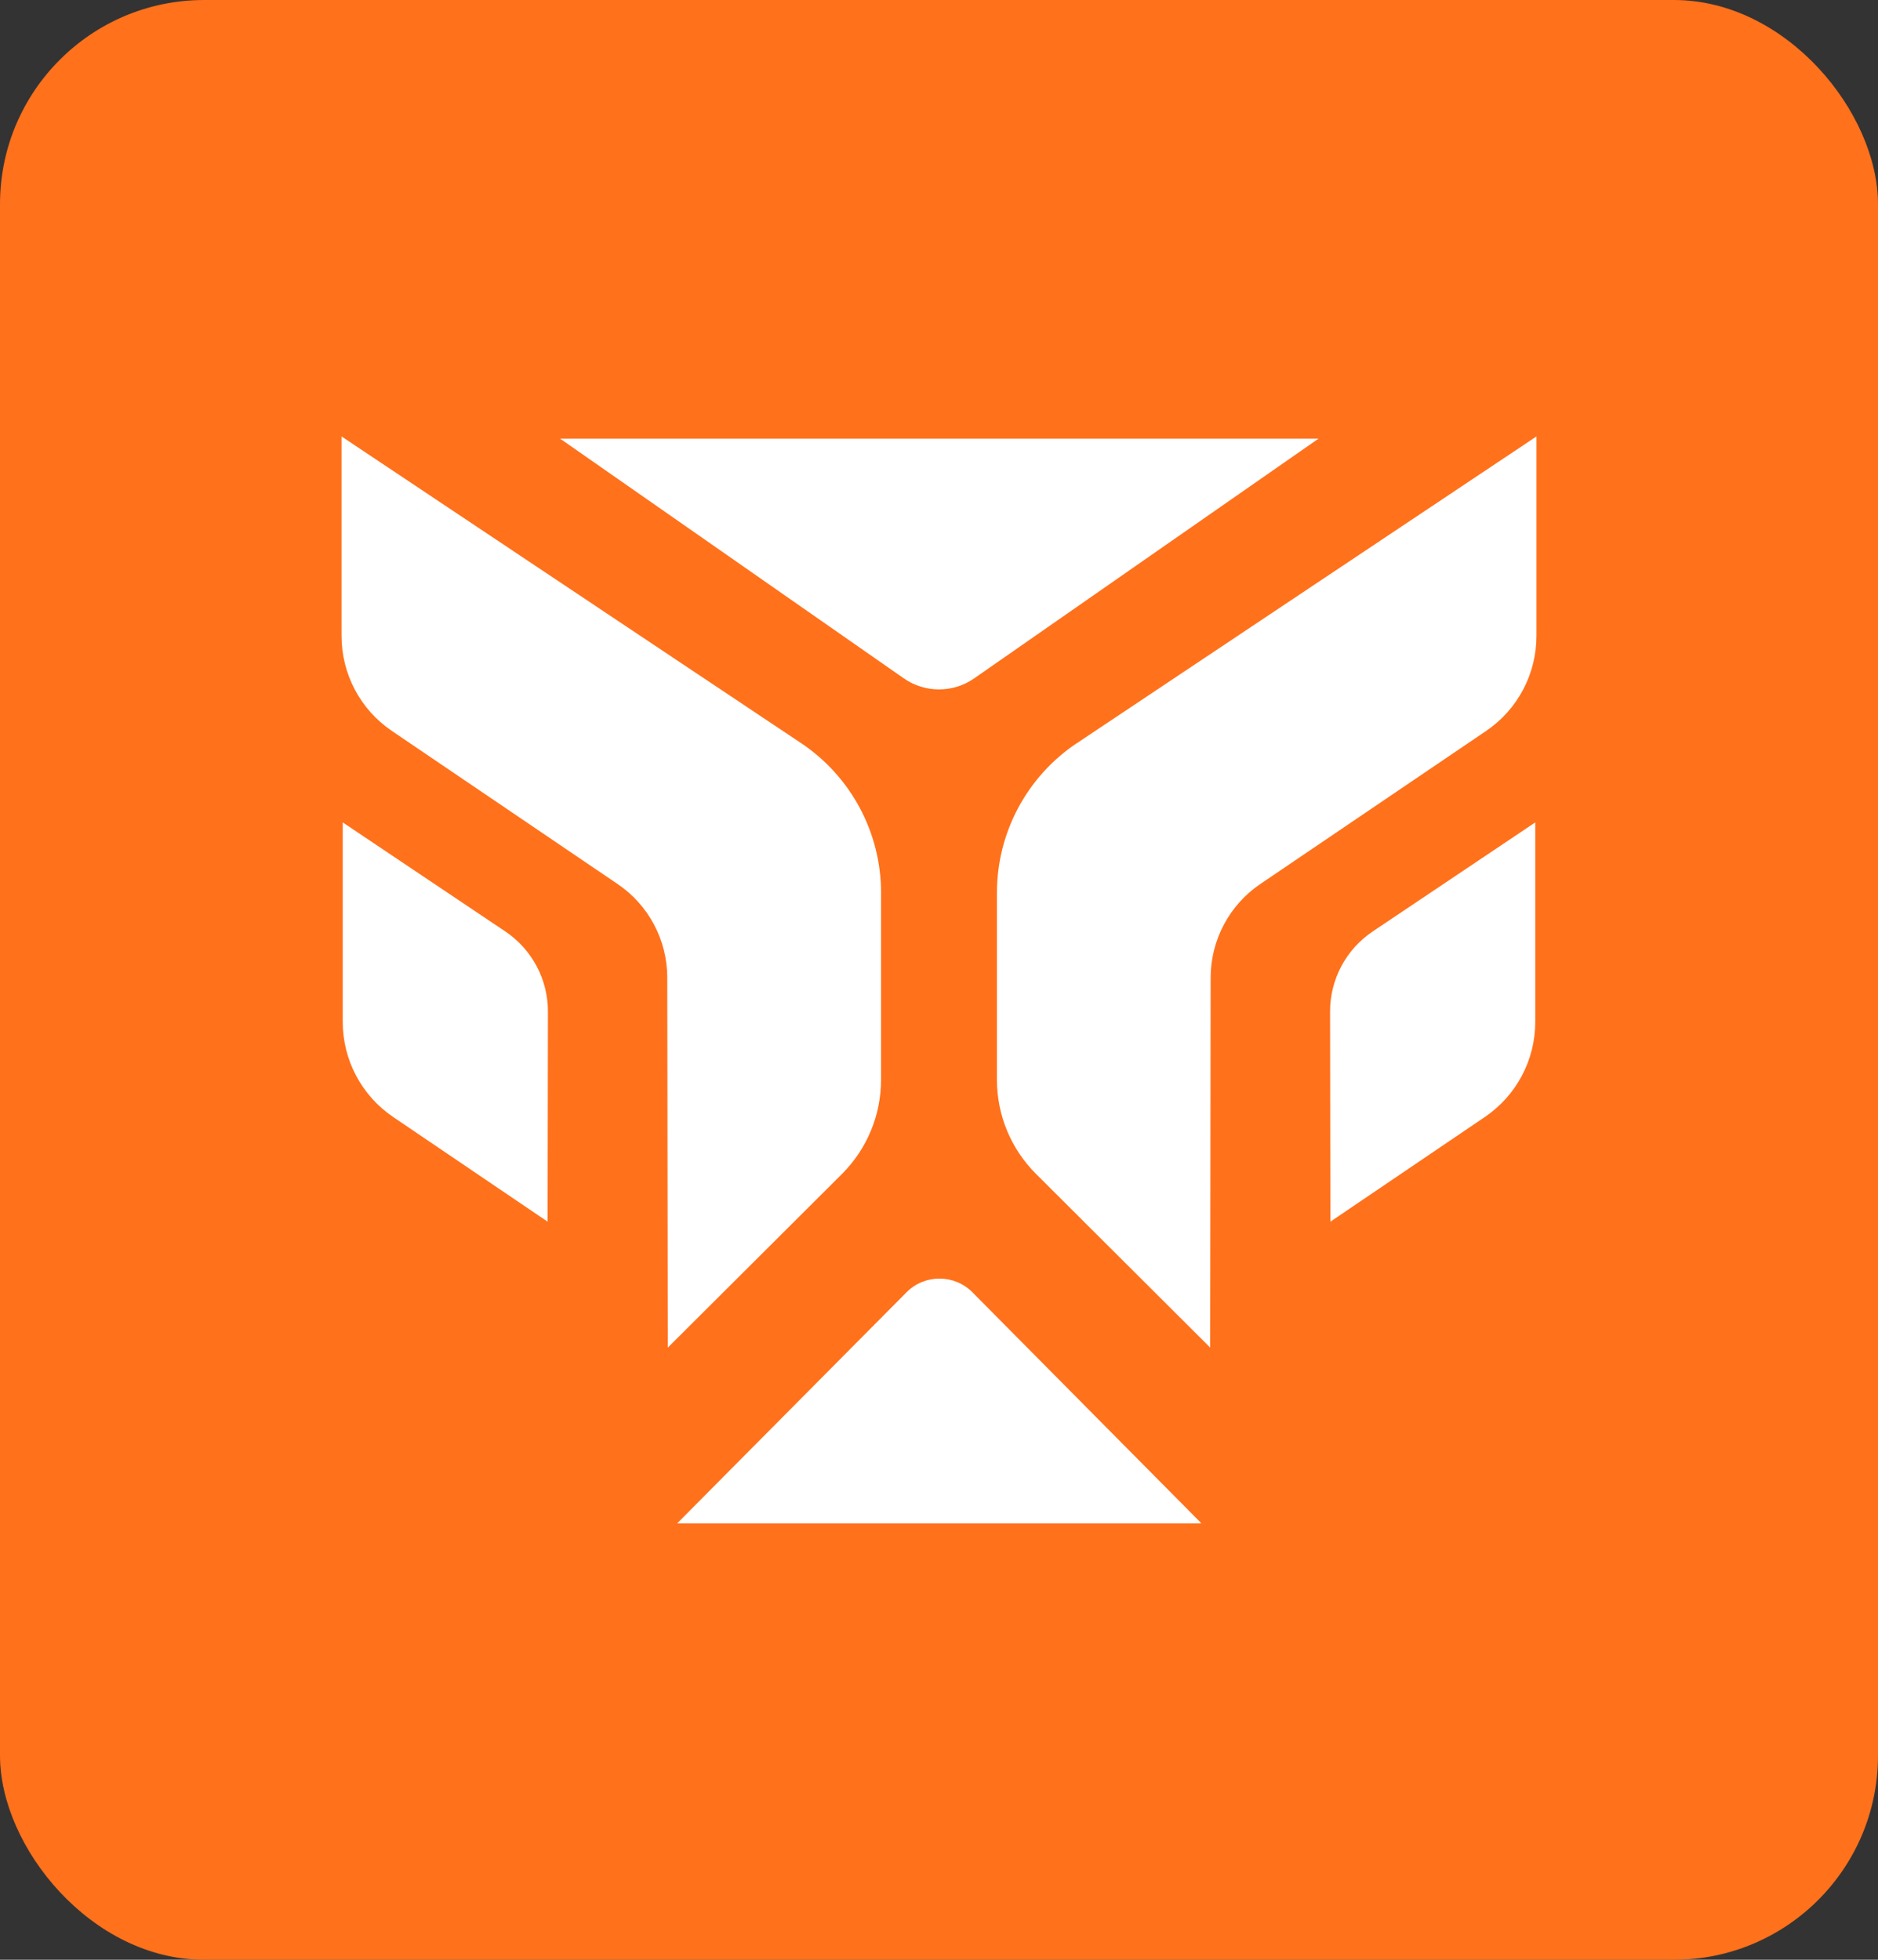
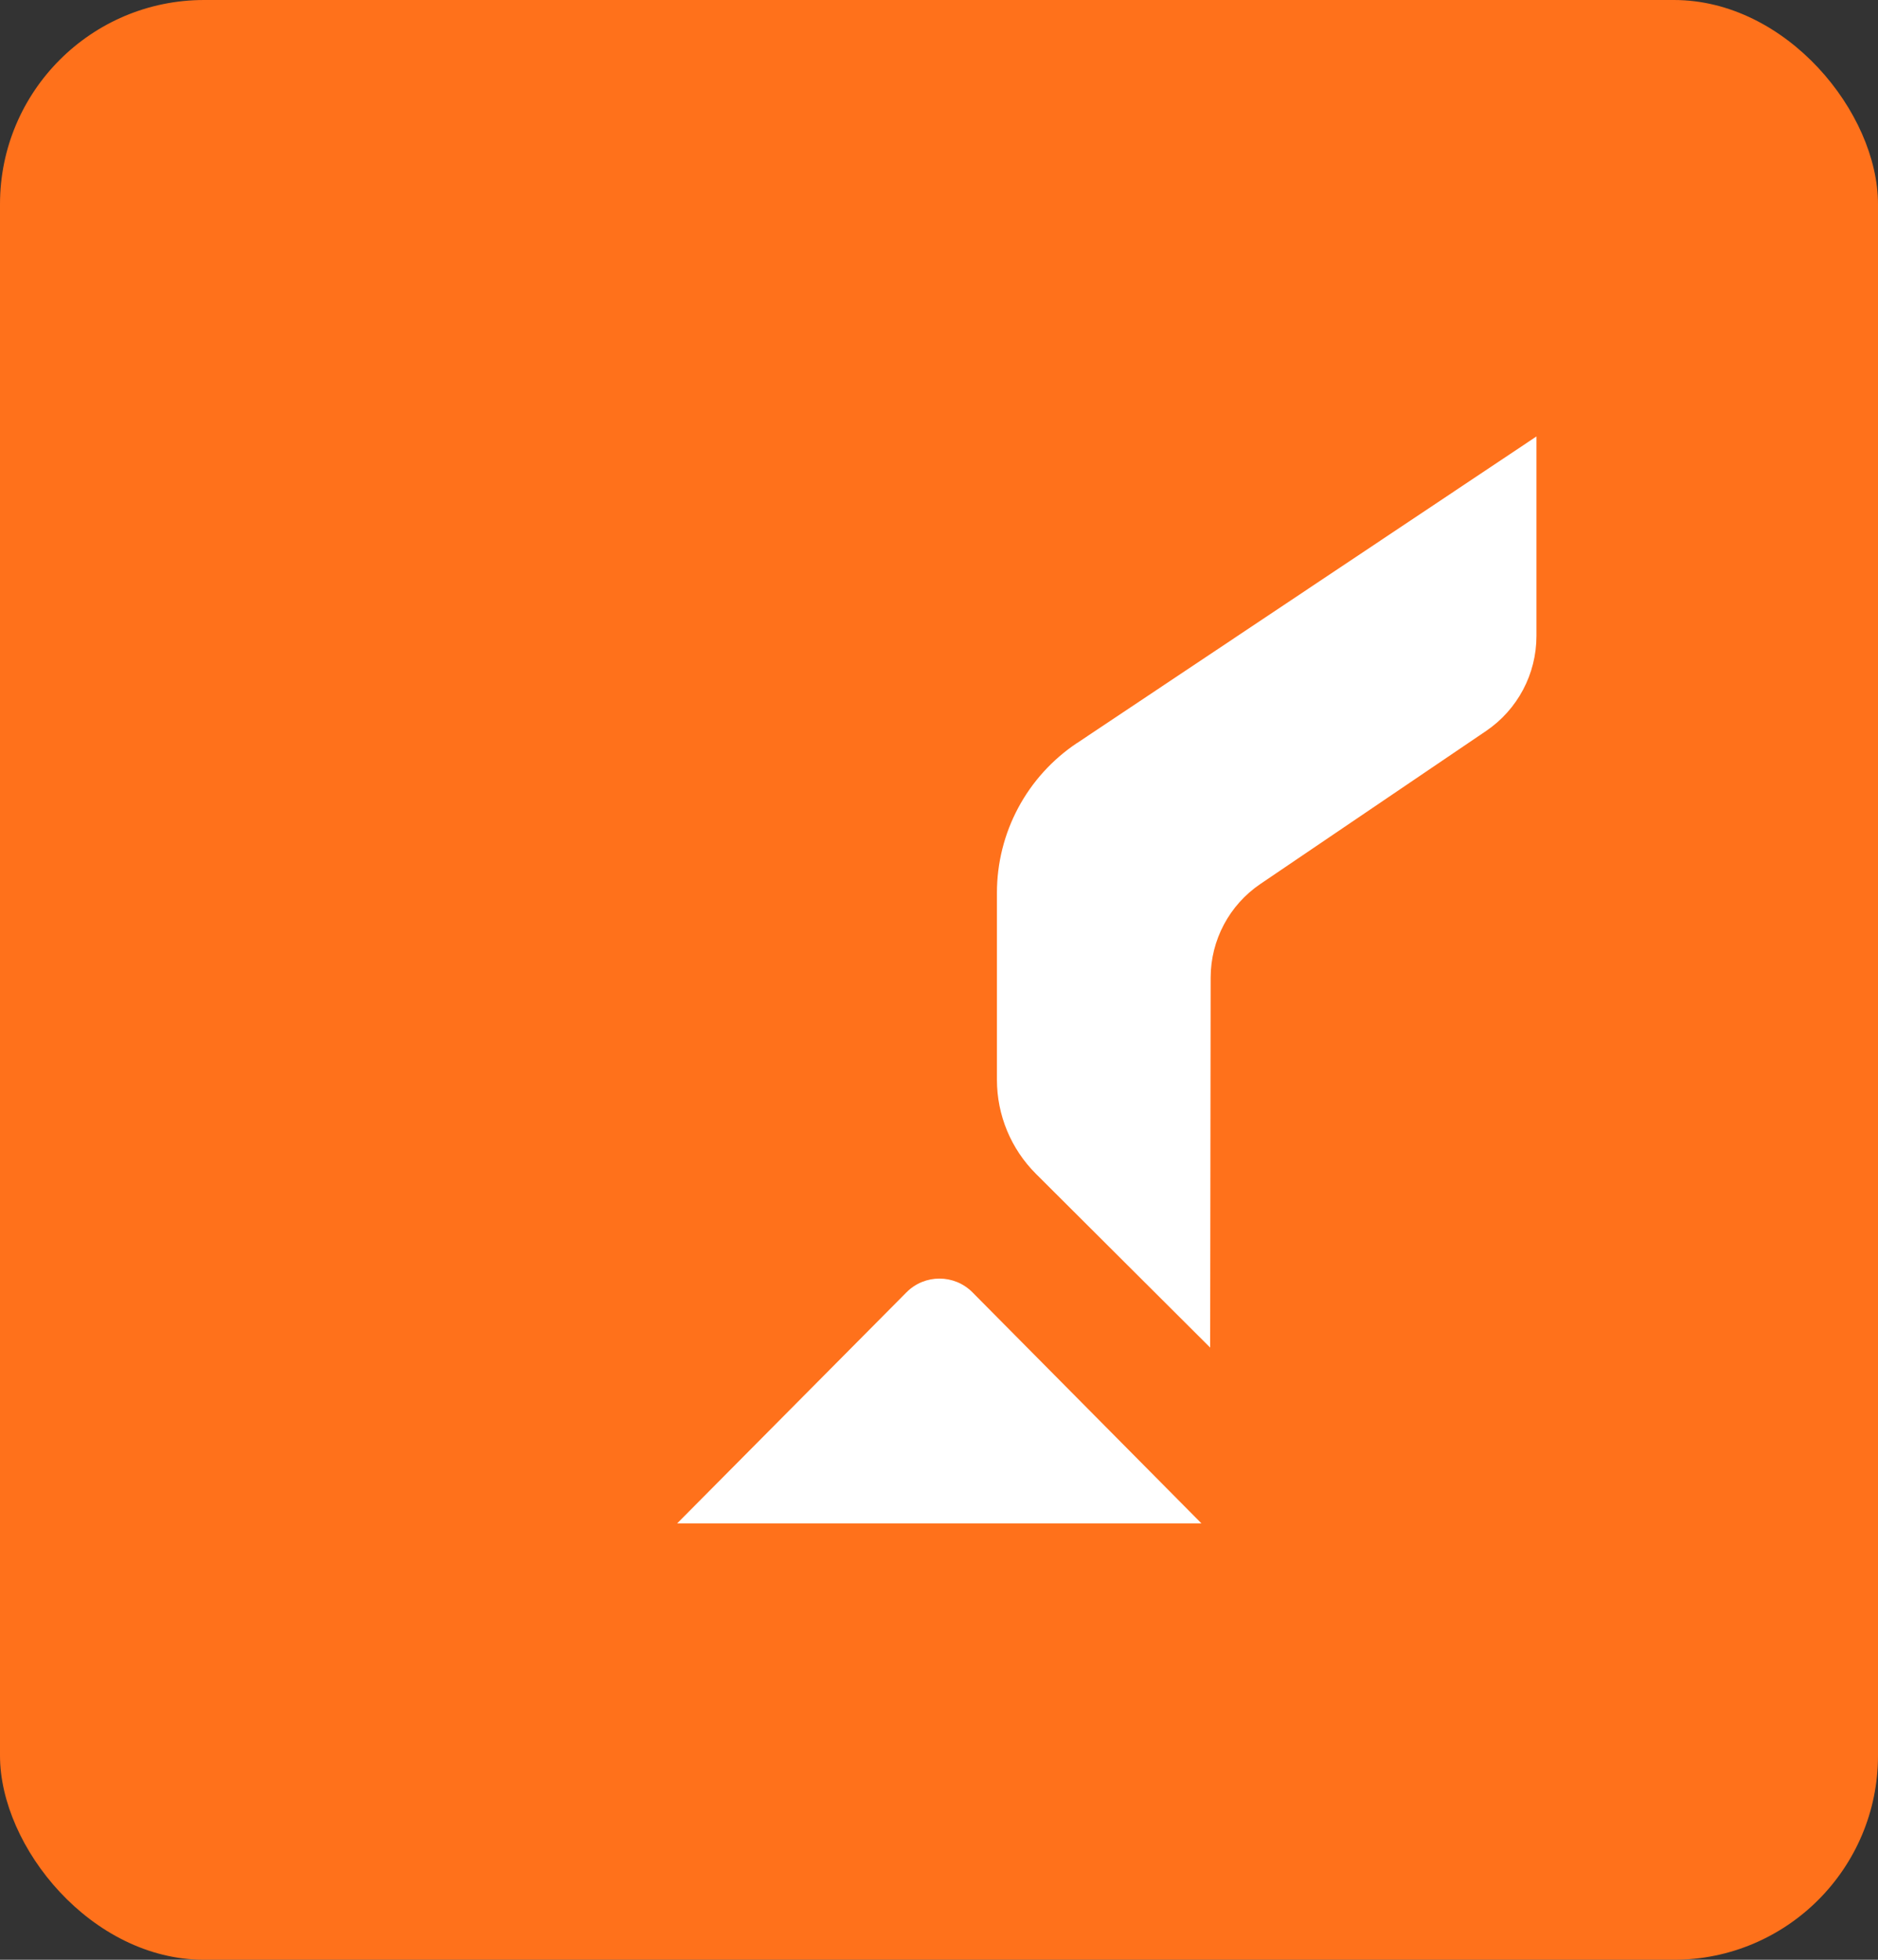
<svg xmlns="http://www.w3.org/2000/svg" width="46" height="48" viewBox="0 0 46 48" fill="none">
  <rect x="0" y="0" width="46" height="48" fill="#333333" stroke="none" />
  <rect width="46" height="48" rx="5" fill="#FF711B" />
  <g clip-path="url(#clip0_8920_341)">
-     <path d="M21.58 21.868V26.448C21.58 27.313 21.236 28.141 20.625 28.752L16.357 33.007L16.344 23.941C16.343 23.025 15.888 22.168 15.129 21.653L9.599 17.903C8.828 17.381 8.366 16.51 8.366 15.577V10.69L19.619 18.199C20.845 19.018 21.581 20.394 21.581 21.868H21.58Z" fill="white" />
-     <path d="M13.413 29.922L9.628 27.357C8.857 26.833 8.395 25.962 8.395 25.03V20.143L12.376 22.813C13.03 23.252 13.422 23.988 13.421 24.775L13.413 29.922Z" fill="white" />
    <path d="M26.382 18.199L37.634 10.69V15.577C37.634 16.509 37.172 17.38 36.401 17.903L30.87 21.652C30.111 22.167 29.656 23.024 29.654 23.94L29.642 33.006L25.374 28.75C24.763 28.14 24.419 27.312 24.419 26.447V21.867C24.419 20.393 25.154 19.017 26.381 18.198L26.382 18.199Z" fill="white" />
-     <path d="M32.587 29.922L32.579 24.775C32.578 23.988 32.97 23.252 33.624 22.813L37.605 20.143V25.03C37.605 25.962 37.143 26.833 36.372 27.357L32.587 29.922Z" fill="white" />
-     <path d="M13.718 10.743H32.297L23.862 16.615C23.344 16.976 22.655 16.976 22.138 16.615L13.718 10.743Z" fill="white" />
    <path d="M29.428 37.311H16.587L22.204 31.652C22.649 31.204 23.373 31.204 23.819 31.652L29.428 37.311Z" fill="white" />
  </g>
  <defs>
    <clipPath id="clip0_8920_341">
      <rect width="29.268" height="26.621" fill="white" transform="translate(8.366 10.69)" />
    </clipPath>
  </defs>
</svg>